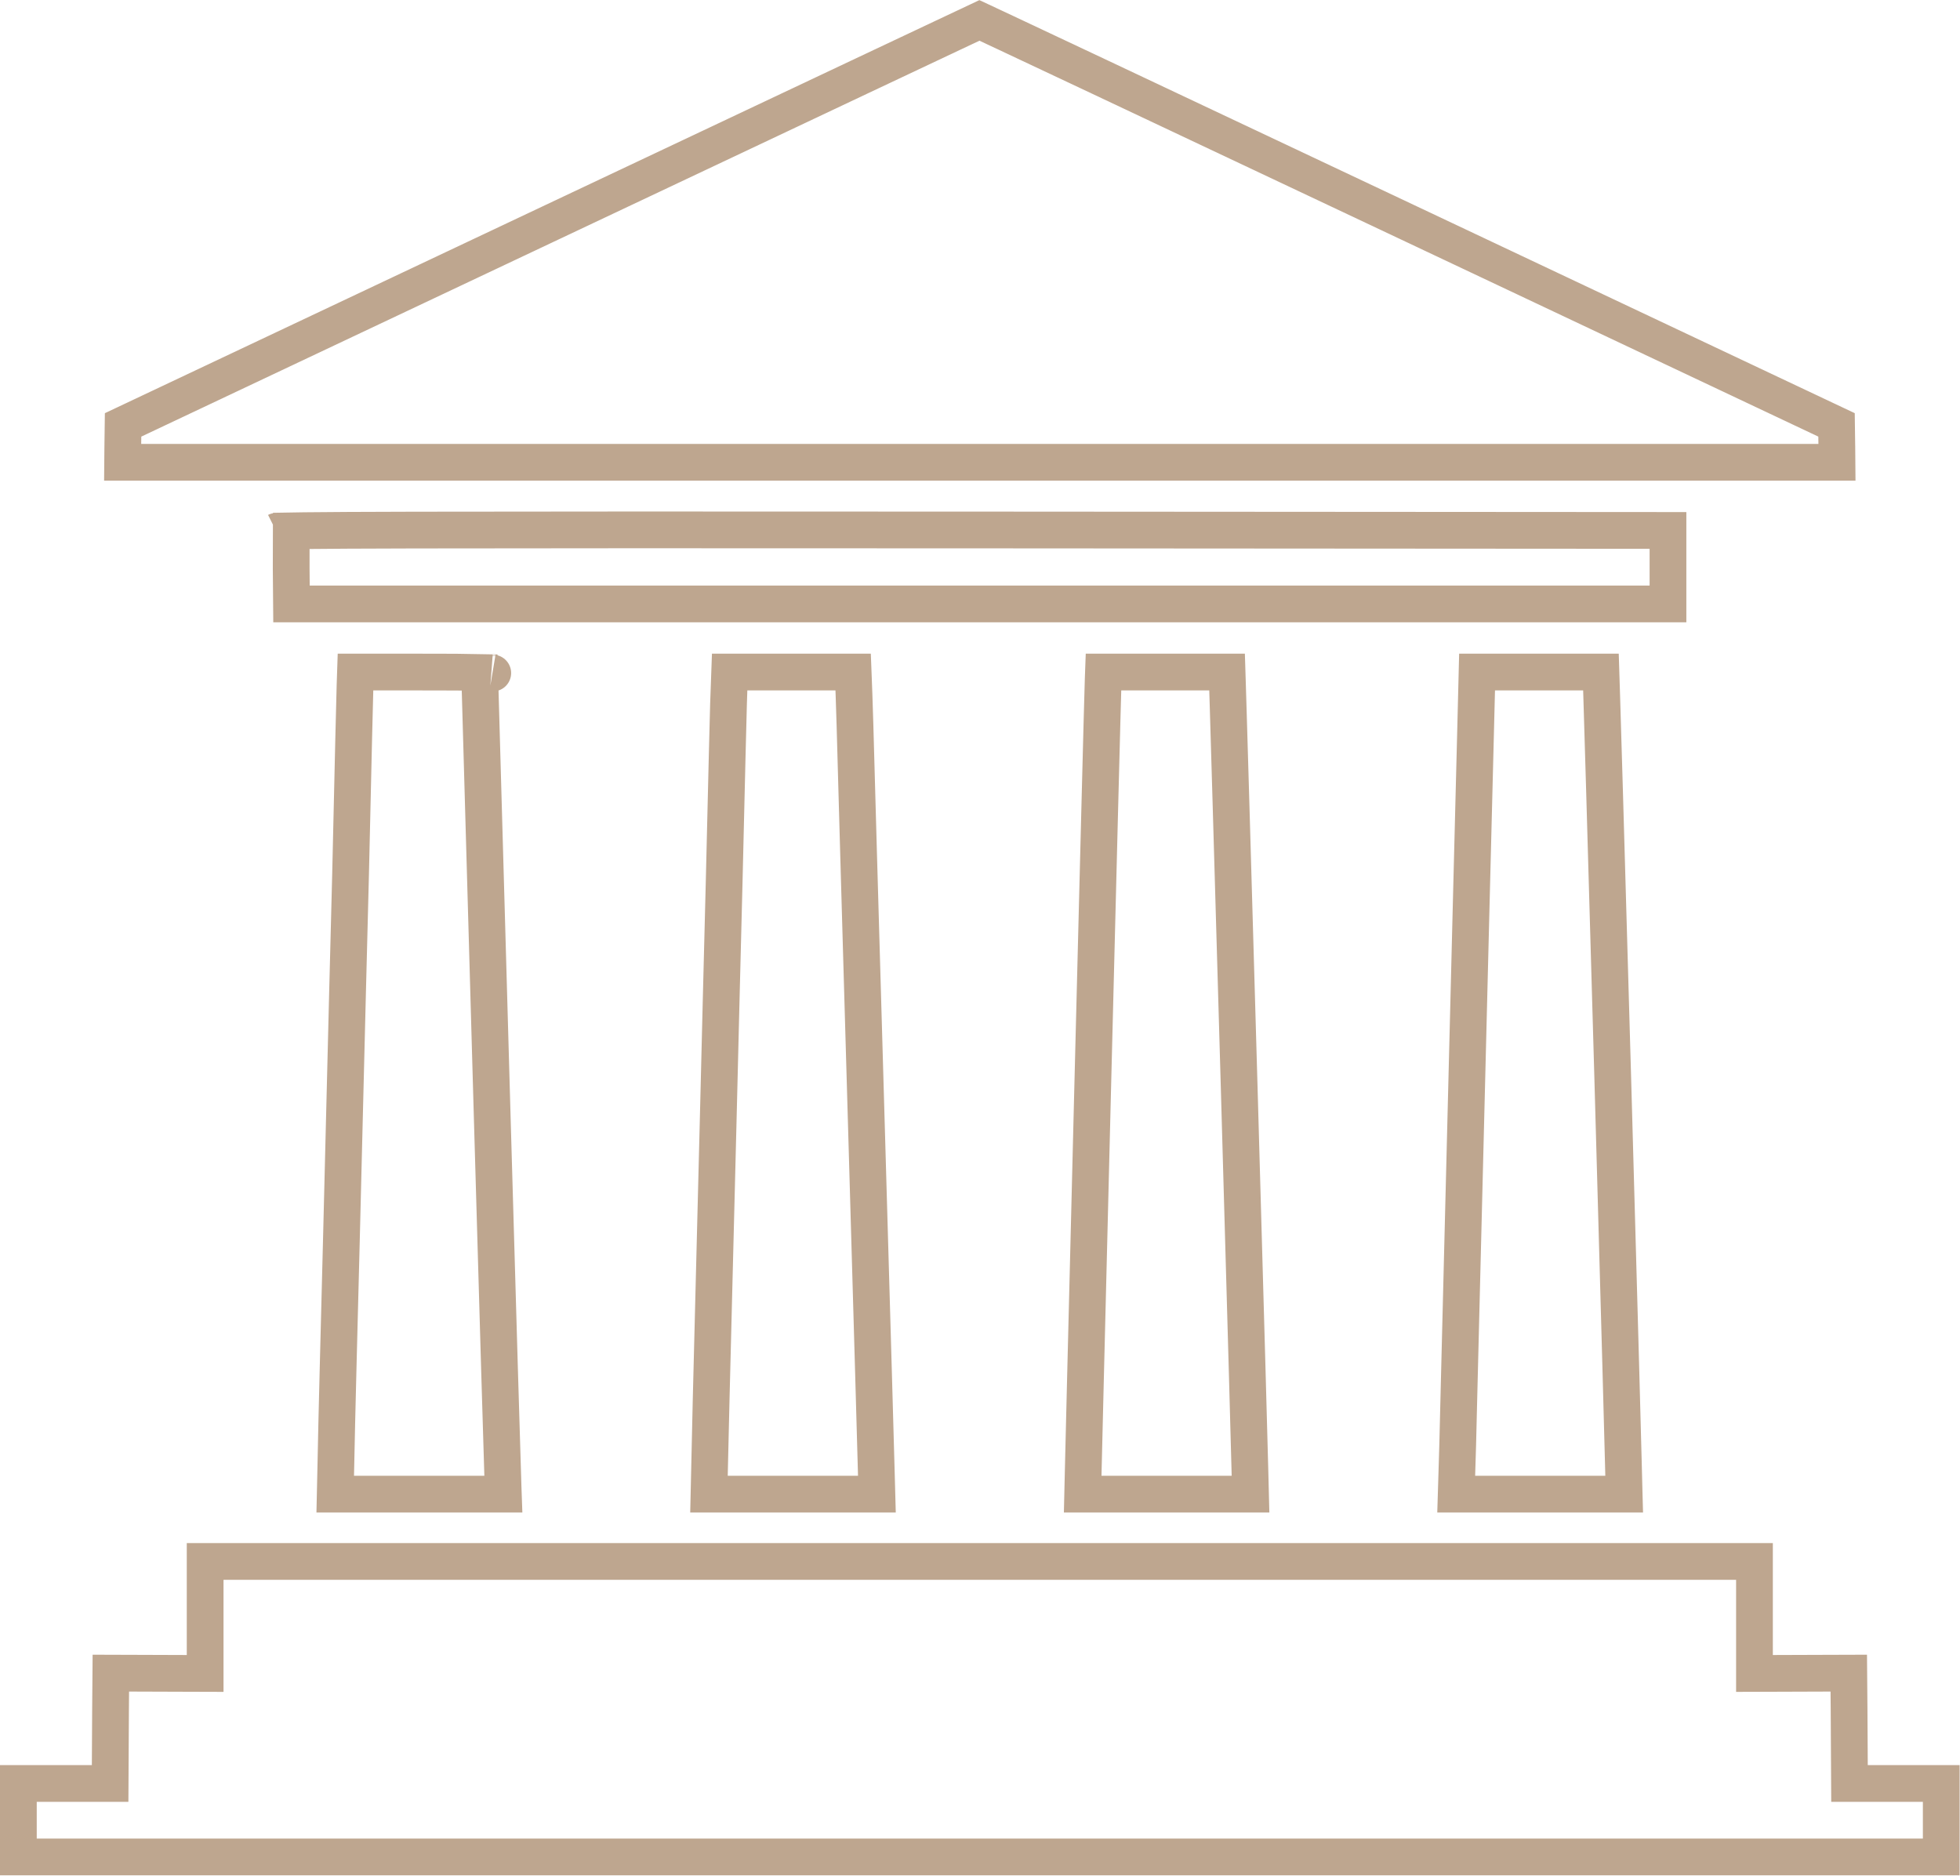
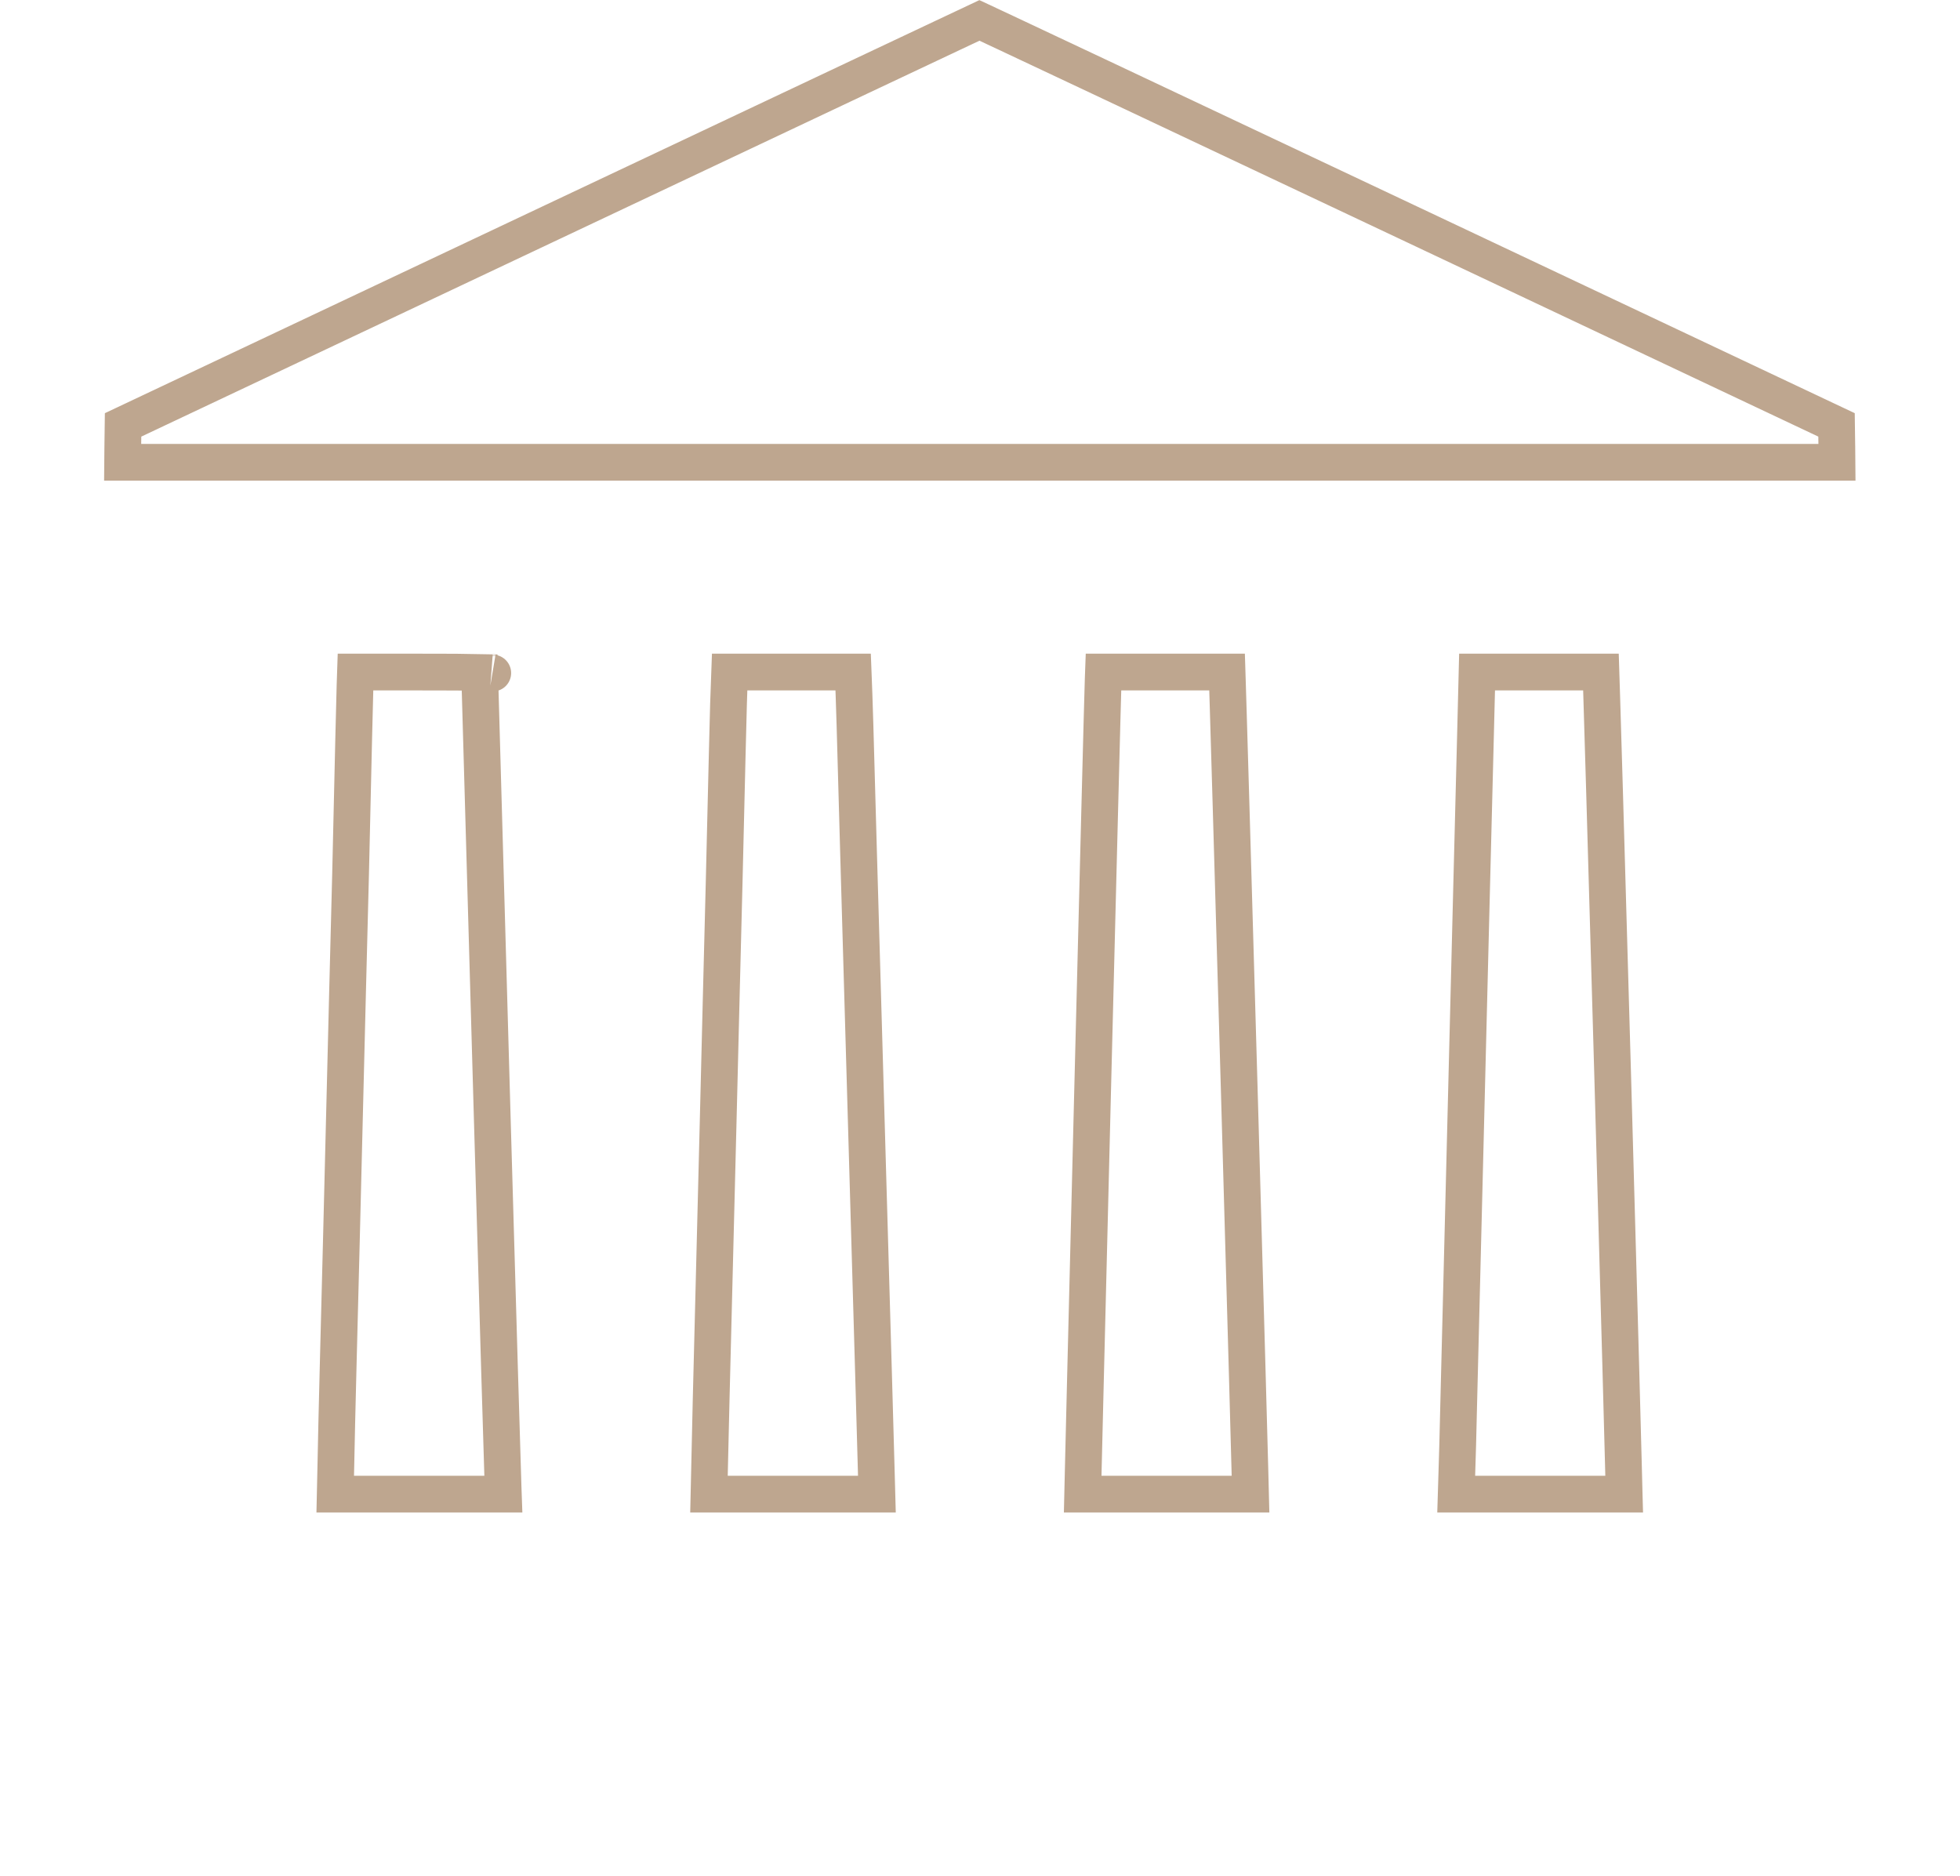
<svg xmlns="http://www.w3.org/2000/svg" width="1707" height="1634" viewBox="0 0 1707 1634" fill="none">
  <path d="M478.837 194.466L478.836 194.466L107.196 370.068L106.933 389.381L106.812 402.667H853.334H1599.85L1599.74 389.418L1599.73 389.345L1599.47 370.069L1227.43 194.334C1122.7 144.868 1027.44 99.903 958.328 67.323C923.771 51.032 895.757 37.839 876.369 28.729C866.673 24.173 859.144 20.643 854.036 18.258C853.679 18.091 853.334 17.93 853.001 17.775C852.657 17.937 852.299 18.105 851.929 18.28C846.824 20.684 839.301 24.23 829.619 28.796C810.258 37.928 782.272 51.136 747.748 67.435C678.7 100.034 583.502 145 478.837 194.466Z" stroke="#BEA68F" stroke-width="32" />
-   <path d="M265.245 462.18C260.712 462.234 256.85 462.29 253.597 462.35C253.533 470.988 253.534 482.634 253.599 495.223L253.863 526H853.333H1452.67V494V461.99L853.591 461.6C853.591 461.6 853.59 461.6 853.589 461.6C607.185 461.467 453.41 461.467 361.187 461.683C315.065 461.792 284.394 461.954 265.245 462.18ZM240.609 462.775C240.61 462.775 240.616 462.774 240.628 462.773C240.615 462.774 240.609 462.775 240.609 462.775Z" stroke="#BEA68F" stroke-width="32" />
  <path d="M305.328 761.059L305.328 761.061C304.661 788.139 303.461 834.949 302.661 865.091L302.661 865.093C301.861 895.073 300.662 943.454 299.995 972.369C299.328 1001.32 298.128 1049.61 297.327 1079.76L297.327 1079.76C296.528 1109.75 295.328 1156.54 294.661 1183.73L294.661 1183.73C294.547 1188.39 294.42 1193.47 294.287 1198.81C293.647 1224.5 292.861 1256.06 292.531 1275.21L292.53 1275.25L292.529 1275.29L291.956 1301.33H365.333H438.351L438.146 1295.57C437.353 1277.4 420.445 686.728 417.706 585.657C407.443 585.425 390.651 585.333 364 585.333H309.576C309.462 588.553 309.339 592.4 309.209 596.759C308.827 609.588 308.395 626.711 307.996 645.016C307.196 681.693 305.995 733.841 305.328 761.059ZM417.333 571.067C417.333 571.248 417.336 571.427 417.341 571.604C417.336 571.329 417.333 571.149 417.333 571.067ZM429.111 586.195C429.139 586.2 429.154 586.202 429.157 586.203C429.159 586.203 429.145 586.2 429.111 586.195Z" stroke="#BEA68F" stroke-width="32" />
  <path d="M625.329 981.962L625.328 981.984L625.328 982.006C619.559 1209.19 617.789 1280.84 617.416 1301.33H690.666H763.703C763.559 1295.95 763.365 1288.86 763.127 1280.24C762.564 1259.91 761.756 1231.13 760.773 1196.44C758.806 1127.06 756.14 1034.07 753.34 937.81C752.54 911.803 751.341 870.094 750.673 845.139C750.066 826.216 748.926 785.478 747.772 744.271C747.401 731.032 747.029 717.745 746.673 705.118L746.672 705.097L746.672 705.076C745.337 652.89 743.741 601.349 743.218 590.361L743.215 590.296L743.212 590.231L743.019 585.333H689.333H635.371C634.95 595 634.084 626.228 633.328 657.717C632.528 691.05 631.328 741.183 630.662 769.049C629.995 796.921 628.795 844.11 627.995 873.992C627.654 889.325 627.125 910.04 626.604 930.456C626.12 949.391 625.643 968.07 625.329 981.962Z" stroke="#BEA68F" stroke-width="32" />
  <path d="M960.789 591.526L960.788 591.57L960.786 591.614C960.394 600.828 955.866 778.771 951.429 956.017C949.212 1044.56 947.02 1132.82 945.383 1199.56C944.564 1232.93 943.884 1260.92 943.409 1280.87C943.212 1289.14 943.05 1296.02 942.928 1301.33H1016H1089.1C1088.96 1295.64 1088.76 1287.93 1088.51 1278.47C1087.97 1258 1087.19 1229.37 1086.24 1195.3C1084.35 1127.15 1081.81 1037.25 1079.24 947.34C1076.67 857.434 1074.08 767.534 1072.09 699.403C1071.09 665.337 1070.25 636.717 1069.63 616.262C1069.32 606.034 1069.07 597.853 1068.89 592.057C1068.8 589.226 1068.72 586.974 1068.67 585.333H1014.67H961.019L960.789 591.526Z" stroke="#BEA68F" stroke-width="32" />
-   <path d="M1284.66 655.072L1284.66 655.079L1284.66 655.087C1283.45 701.154 1282.88 723.863 1281.45 781.317C1280.36 825.119 1278.76 889.115 1276 999.05C1275.33 1028.4 1274.13 1076.38 1273.33 1105.73C1272.66 1135.08 1271.46 1183.18 1270.66 1212.66C1270 1242.2 1269.06 1277.98 1268.52 1292.15L1268.24 1301.33H1341.2H1414.5C1414.49 1300.94 1414.48 1300.53 1414.47 1300.11C1414.33 1294.1 1414.12 1285.67 1413.84 1275.18C1413.3 1254.2 1412.52 1224.98 1411.57 1190.29C1409.68 1120.91 1407.14 1029.67 1404.57 938.735C1402.01 847.796 1399.42 757.164 1397.42 689.003C1396.43 654.921 1395.58 626.463 1394.96 606.397C1394.7 597.728 1394.47 590.634 1394.3 585.333H1340H1286.41C1286.12 597.422 1285.61 617.59 1285.03 640.474C1284.91 645.239 1284.79 650.12 1284.66 655.072Z" stroke="#BEA68F" stroke-width="32" />
-   <path d="M178.667 1441.47V1457.52L162.615 1457.47L121.681 1457.33L96.534 1457.25L96.266 1489.29L96.266 1489.33L96 1537.42L95.912 1553.33H80H40H16V1585.33V1617.33H853.333H1690.67V1585.33V1553.33H1666.67H1626.67H1610.76L1610.67 1537.42L1610.4 1489.33L1610.4 1489.29L1610.13 1457.25L1585.12 1457.33L1544.05 1457.47L1528 1457.52V1441.47V1392.67V1360H853.333H178.667V1392.67V1441.47Z" stroke="#BEA68F" stroke-width="32" />
+   <path d="M1284.66 655.072L1284.66 655.079L1284.66 655.087C1283.45 701.154 1282.88 723.863 1281.45 781.317C1280.36 825.119 1278.76 889.115 1276 999.05C1275.33 1028.4 1274.13 1076.38 1273.33 1105.73C1272.66 1135.08 1271.46 1183.18 1270.66 1212.66C1270 1242.2 1269.06 1277.98 1268.52 1292.15L1268.24 1301.33H1341.2H1414.5C1414.49 1300.94 1414.48 1300.53 1414.47 1300.11C1414.33 1294.1 1414.12 1285.67 1413.84 1275.18C1413.3 1254.2 1412.52 1224.98 1411.57 1190.29C1409.68 1120.91 1407.14 1029.67 1404.57 938.735C1402.01 847.796 1399.42 757.164 1397.42 689.003C1396.43 654.921 1395.58 626.463 1394.96 606.397C1394.7 597.728 1394.47 590.634 1394.3 585.333H1286.41C1286.12 597.422 1285.61 617.59 1285.03 640.474C1284.91 645.239 1284.79 650.12 1284.66 655.072Z" stroke="#BEA68F" stroke-width="32" />
</svg>